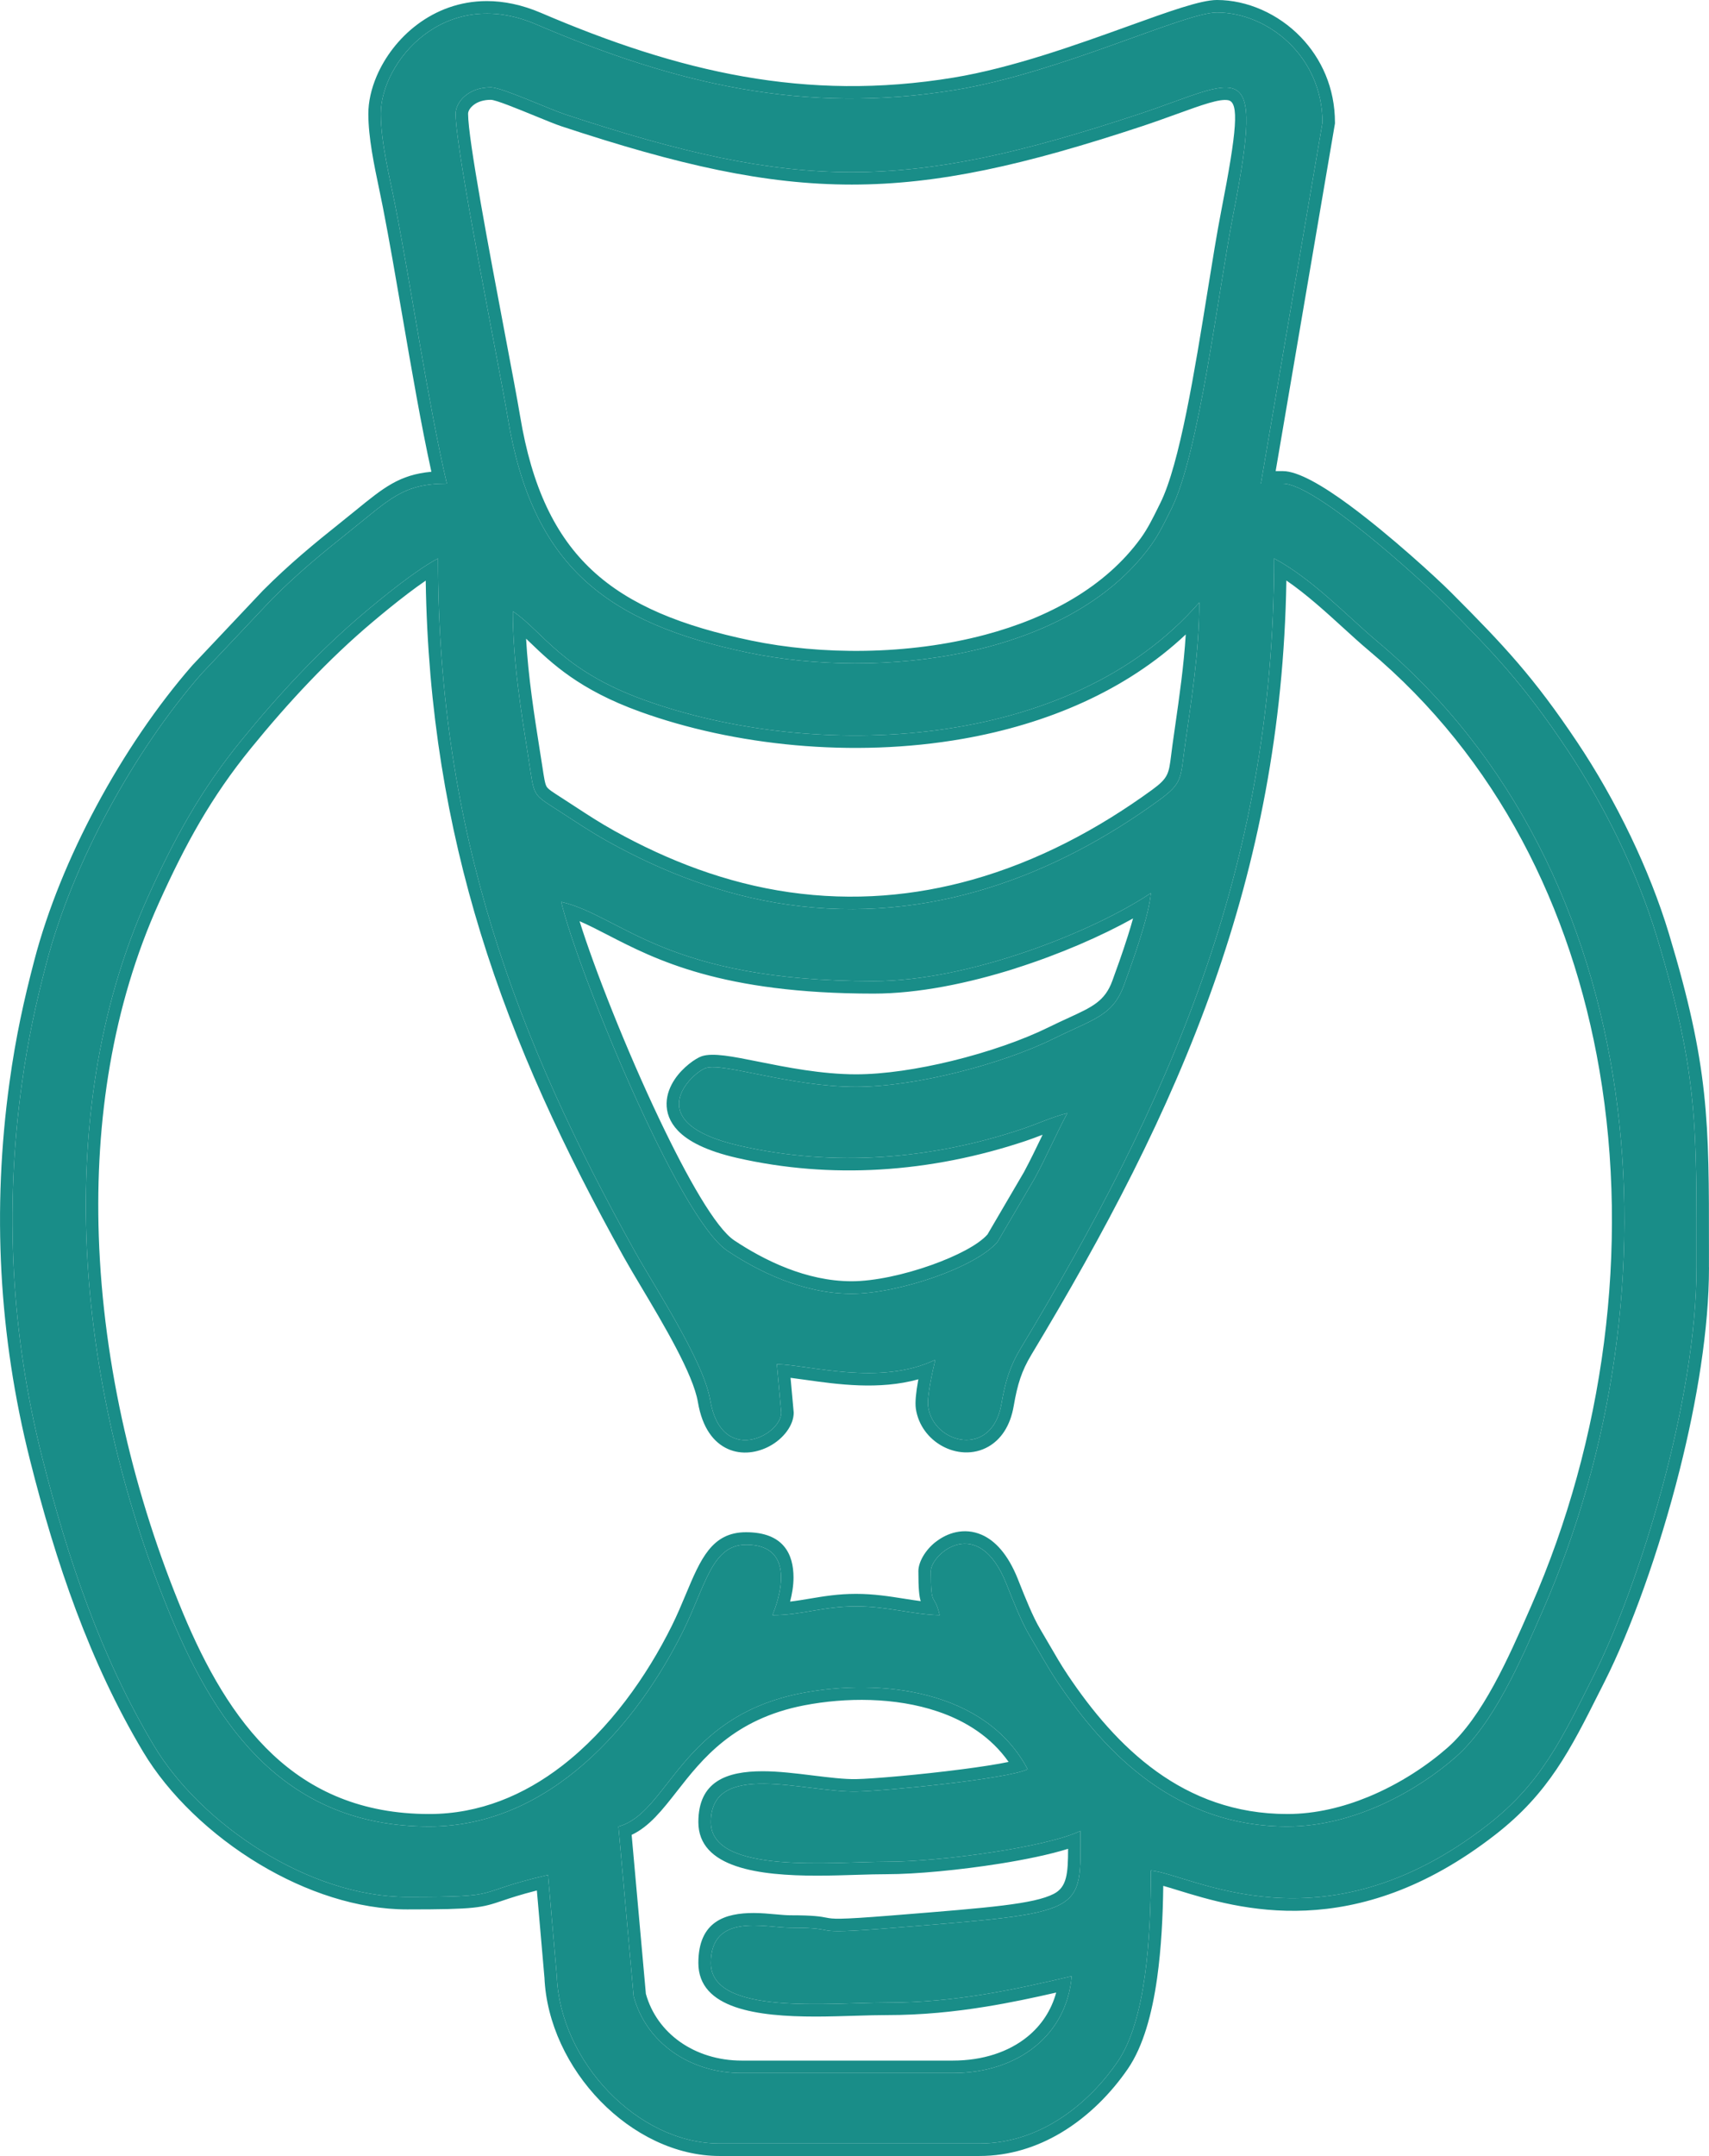
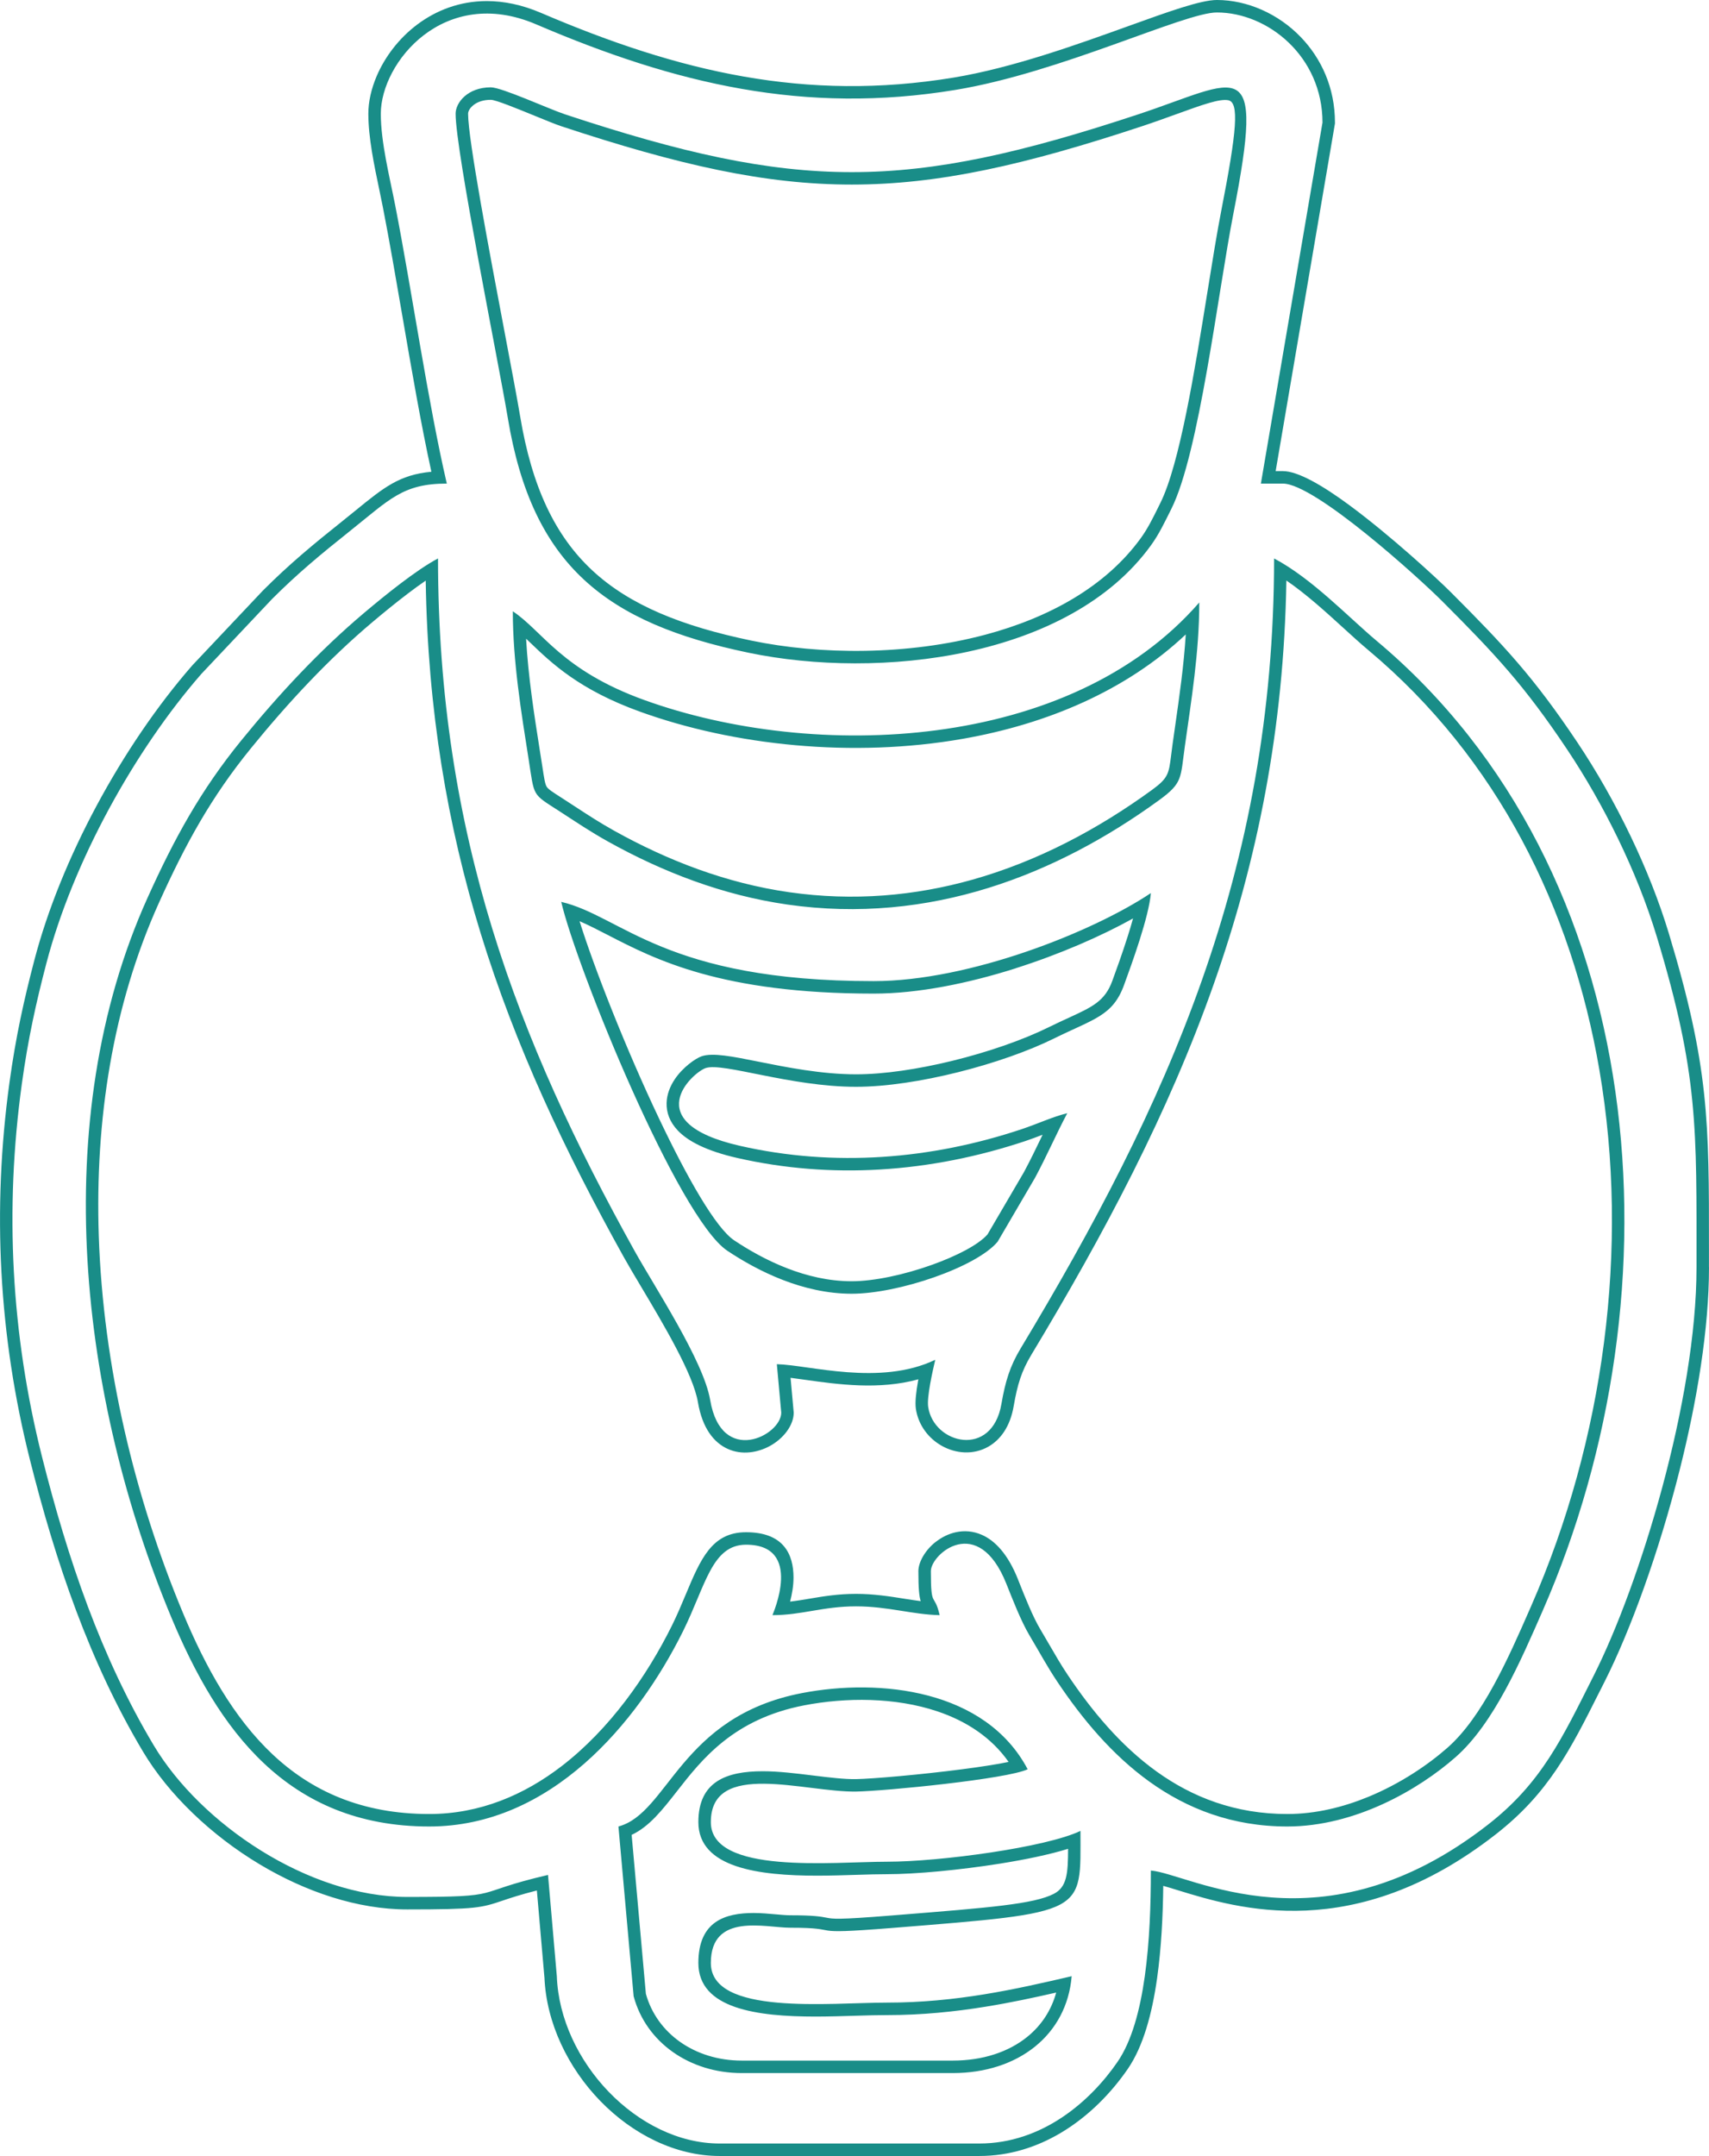
<svg xmlns="http://www.w3.org/2000/svg" xml:space="preserve" width="102.773mm" height="129.576mm" style="shape-rendering:geometricPrecision; text-rendering:geometricPrecision; image-rendering:optimizeQuality; fill-rule:evenodd; clip-rule:evenodd" viewBox="0 0 12119.45 15280.22">
  <defs>
    <style type="text/css">  .fil0 {fill:#198D88}  </style>
  </defs>
  <g id="Слой_x0020_1">
    <g>
-       <path class="fil0" d="M5040.93 12913.79c0,374.28 865.76,280.85 1248.21,280.85 378.83,0 1130.96,-102.29 1373.02,-218.43 0,589 57.15,576.23 -1340.14,688.19 -643.89,51.6 -318.34,-2.18 -719.09,-2.05 -174.25,0.06 -561.99,-110 -561.99,250.02 0,374.86 842.96,280.84 1248.21,280.84 492.06,0 910.66,-94.04 1310.62,-187.23 -34.73,417.32 -380.43,686.52 -842.54,686.52l-1497.86 0c-366.31,0 -677.75,-215.2 -766,-544.61l-107.75 -1202.89c356.16,-95.09 436.25,-778.93 1301.28,-945.51 553.2,-106.52 1301.78,-25.29 1600.82,539.85 -144.17,69.17 -1011.29,154.62 -1216.49,158 -364.38,5.99 -1030.28,-225.94 -1030.28,216.46zm4087.88 31.2c-781.35,0 -1281.77,-505.63 -1629.02,-1023.41 -75.01,-111.84 -127.39,-210.83 -199.3,-331.19 -60.4,-101.11 -123.89,-265.63 -164.15,-366.33 -200.28,-500.94 -535.14,-209.55 -535.14,-88.96 0,272.64 23.63,145.63 62.41,312.05 -193.89,-4.32 -368.51,-62.41 -592.9,-62.41 -235.01,0 -384.55,62.41 -592.9,62.41 1.56,-6.67 222.94,-499.28 -187.23,-499.28 -243.08,0 -286.99,291.24 -447.21,613.76 -325.65,655.53 -939.91,1383.36 -1799.57,1383.36 -1010.4,0 -1500.33,-695.52 -1827.94,-1479.81 -645.53,-1545.4 -886.85,-3514.69 -168.74,-5104.03 188.77,-417.8 375.41,-759.14 664.54,-1114.15 264.28,-324.51 552.21,-635.1 873.23,-905.46 142.18,-119.75 365.7,-301.31 521.31,-383.64 0,1953.59 563.22,3414.73 1394.59,4908.86 141.36,254.05 488.53,778.34 535.51,1055.97 79.47,469.71 503.92,251.25 503.92,88.99l-31.2 -343.26c228.37,5.08 731.07,157.03 1123.39,-31.21 -17.64,75.73 -60.74,262.39 -50.2,333.92 38.8,263.21 452.76,366.26 519.4,-20.73 27.48,-159.56 60.45,-267.83 136.46,-394.02 1033.68,-1715.95 1797.14,-3382.22 1797.14,-5598.51 269.82,142.77 527.64,416.84 726.92,583.69 1946.57,1629.81 2176.75,4596.29 1177.47,6875.23 -155.14,353.82 -346.17,798.56 -617.21,1036.66 -263.41,231.4 -713.75,491.51 -1193.56,491.51zm-3058.12 -5242.47c-466.25,0 -944.22,-174.42 -1066.51,-132.82 -92.18,31.37 -486.04,384.98 242.64,551.02 668.86,152.41 1355.91,96.54 1998.01,-117.81 113.99,-38.05 226.93,-90.61 323.72,-113.16 -80.27,151.71 -143.04,298.31 -228.68,457.84l-265.05 452.68c-148.29,178.48 -700.9,368.89 -1035.33,368.89 -346.45,0 -665.08,-160.48 -881.31,-304.48 -348.88,-232.36 -1069.44,-2005.78 -1178.23,-2472.78 431.63,100.55 733.41,561.69 2215.57,561.69 680.33,0 1558.04,-350.97 1965.93,-624.1 -14.02,168.36 -133.53,496.14 -190.45,652.1 -79.94,219.03 -213.66,239.05 -495.6,378.14 -366.39,180.74 -979.69,342.8 -1404.71,342.8zm-2434 -3370.17c214.15,143.41 345.09,416.86 931.57,628.69 1206.83,435.91 3018.28,365.22 3936.44,-691.1 0,353.11 -56.77,693.59 -102.56,1020.84 -31.43,224.71 -13.86,257.74 -181.84,379.85 -728.06,529.27 -1626.15,885.05 -2636.63,740.2 -456.96,-65.5 -883.75,-230.47 -1270.5,-445.78 -128.95,-71.79 -223,-136.03 -346.05,-215.65 -198.01,-128.14 -175.6,-96.49 -219.22,-373.67 -51.3,-325.99 -111.21,-689.81 -111.21,-1043.39zm-405.67 -3526.18c0,-80.06 86.69,-187.23 249.65,-187.23 77.31,0 411.9,153.56 526.3,191.42 1653.34,547.09 2416.17,545.43 4065.05,0 719.21,-237.9 902.29,-459.42 674.28,705.5 -108.9,556.45 -241.84,1694.27 -438.77,2088.85 -49.95,100.11 -88.29,181.29 -145.44,260.22 -582.09,804.01 -1930.31,953.35 -2853.33,761.29 -1011.98,-210.57 -1533.98,-617.75 -1707.47,-1662.69 -63.64,-383.35 -370.27,-1890.17 -370.27,-2157.35zm-530.48 0c0,202.58 63.51,451.92 101.65,647.28 117.68,602.82 234.3,1406.87 366.43,1973.97 -312.52,0 -404.76,111.4 -690.61,339.15 -201.09,160.21 -366.69,296.73 -549.8,479.98l-500.13 529.64c-471.2,539.94 -910.12,1328.63 -1099.48,2052.26 -72.65,277.65 -129.67,533.51 -174.03,855.73 -122.24,887.93 -75.6,1770.71 143.15,2639.63 182.3,724.08 418.97,1420.91 792.96,2046.71 332.12,555.76 1096.96,1073.79 1797.1,1073.79 714.06,0 434.25,-24.56 998.56,-156.03l62.43 717.7c22.13,602.3 572.69,1185.82 1154.58,1185.82l1841.11 0c448.1,0 789.68,-300.31 980.97,-579.28 199.86,-291.47 236.04,-872.83 236.04,-1355.45 280.64,23.36 1210.92,593.76 2390.1,-324.75 381.64,-297.28 527.02,-613.7 751.29,-1058.61 323.22,-641.23 728.06,-1948.35 728.06,-2891.75 0,-992.75 14.45,-1363.75 -280.73,-2340.5 -142.57,-471.77 -383.44,-950.78 -636.51,-1329.41 -306.1,-457.97 -513.48,-677.9 -884.85,-1049.88 -162.7,-162.95 -903.01,-834.73 -1131.19,-834.73l-156.03 0 436.86 -2558.84c0,-468.16 -386.84,-780.13 -748.92,-780.13 -231.98,0 -1107.47,426.01 -1854.01,548.8 -1068.69,175.75 -1983.29,-40.87 -2973.31,-464.67 -652.8,-279.43 -1101.68,270.06 -1101.68,633.6z" />
      <path id="1" class="fil0" d="M5040.93 12913.79c0,374.28 865.76,280.85 1248.21,280.85 378.83,0 1130.96,-102.29 1373.02,-218.43 0,589 57.15,576.23 -1340.14,688.19 -643.89,51.6 -318.34,-2.18 -719.09,-2.05 -174.25,0.06 -561.99,-110 -561.99,250.02 0,374.86 842.96,280.84 1248.21,280.84 492.06,0 910.66,-94.04 1310.62,-187.23 -34.73,417.32 -380.43,686.52 -842.54,686.52l-1497.86 0c-366.31,0 -677.75,-215.2 -766,-544.61l-107.75 -1202.89c356.16,-95.09 436.25,-778.93 1301.28,-945.51 553.2,-106.52 1301.78,-25.29 1600.82,539.85 -144.17,69.17 -1011.29,154.62 -1216.49,158 -364.38,5.99 -1030.28,-225.94 -1030.28,216.46zm-1934.73 -8955.9c0,1953.59 563.22,3414.73 1394.59,4908.86 141.36,254.05 488.53,778.34 535.51,1055.97 79.47,469.71 503.92,251.25 503.92,88.99l-31.2 -343.26c228.37,5.08 731.07,157.03 1123.39,-31.21 -17.64,75.73 -60.74,262.39 -50.2,333.92 38.8,263.21 452.76,366.26 519.4,-20.73 27.48,-159.56 60.45,-267.83 136.46,-394.02 1033.68,-1715.95 1797.14,-3382.22 1797.14,-5598.51 269.82,142.77 527.64,416.84 726.92,583.69 1946.57,1629.81 2176.75,4596.29 1177.47,6875.23 -155.14,353.82 -346.17,798.56 -617.21,1036.66 -263.41,231.4 -713.75,491.51 -1193.56,491.51 -781.35,0 -1281.77,-505.63 -1629.02,-1023.41 -75.01,-111.84 -127.39,-210.83 -199.3,-331.19 -60.4,-101.11 -123.89,-265.63 -164.15,-366.33 -200.28,-500.94 -535.14,-209.55 -535.14,-88.96 0,272.64 23.63,145.63 62.41,312.05 -193.89,-4.32 -368.51,-62.41 -592.9,-62.41 -235.01,0 -384.55,62.41 -592.9,62.41 1.56,-6.67 222.94,-499.28 -187.23,-499.28 -243.08,0 -286.99,291.24 -447.21,613.76 -325.65,655.53 -939.91,1383.36 -1799.57,1383.36 -1010.4,0 -1500.33,-695.52 -1827.94,-1479.81 -645.53,-1545.4 -886.85,-3514.69 -168.74,-5104.03 188.77,-417.8 375.41,-759.14 664.54,-1114.15 264.28,-324.51 552.21,-635.1 873.23,-905.46 142.18,-119.75 365.7,-301.31 521.31,-383.64zm4462.35 3931.86c-80.27,151.71 -143.04,298.31 -228.68,457.84l-265.05 452.68c-148.29,178.48 -700.9,368.89 -1035.33,368.89 -346.45,0 -665.08,-160.48 -881.31,-304.48 -348.88,-232.36 -1069.44,-2005.78 -1178.23,-2472.78 431.63,100.55 733.41,561.69 2215.57,561.69 680.33,0 1558.04,-350.97 1965.93,-624.1 -14.02,168.36 -133.53,496.14 -190.45,652.1 -79.94,219.03 -213.66,239.05 -495.6,378.14 -366.39,180.74 -979.69,342.8 -1404.71,342.8 -466.25,0 -944.22,-174.42 -1066.51,-132.82 -92.18,31.37 -486.04,384.98 242.64,551.02 668.86,152.41 1355.91,96.54 1998.01,-117.81 113.99,-38.05 226.93,-90.61 323.72,-113.16zm-3931.86 -3557.4c214.15,143.41 345.09,416.86 931.57,628.69 1206.83,435.91 3018.28,365.22 3936.44,-691.1 0,353.11 -56.77,693.59 -102.56,1020.84 -31.43,224.71 -13.86,257.74 -181.84,379.85 -728.06,529.27 -1626.15,885.05 -2636.63,740.2 -456.96,-65.5 -883.75,-230.47 -1270.5,-445.78 -128.95,-71.79 -223,-136.03 -346.05,-215.65 -198.01,-128.14 -175.6,-96.49 -219.22,-373.67 -51.3,-325.99 -111.21,-689.81 -111.21,-1043.39zm-405.67 -3526.18c0,-80.06 86.69,-187.23 249.65,-187.23 77.31,0 411.9,153.56 526.3,191.42 1653.34,547.09 2416.17,545.43 4065.05,0 719.21,-237.9 902.29,-459.42 674.28,705.5 -108.9,556.45 -241.84,1694.27 -438.77,2088.85 -49.95,100.11 -88.29,181.29 -145.44,260.22 -582.09,804.01 -1930.31,953.35 -2853.33,761.29 -1011.98,-210.57 -1533.98,-617.75 -1707.47,-1662.69 -63.64,-383.35 -370.27,-1890.17 -370.27,-2157.35zm4930.43 12450.88c280.64,23.36 1210.92,593.76 2390.1,-324.75 381.64,-297.28 527.02,-613.7 751.29,-1058.61 323.22,-641.23 728.06,-1948.35 728.06,-2891.75 0,-992.75 14.45,-1363.75 -280.73,-2340.5 -142.57,-471.77 -383.44,-950.78 -636.51,-1329.41 -306.1,-457.97 -513.48,-677.9 -884.85,-1049.88 -162.7,-162.95 -903.01,-834.73 -1131.19,-834.73l-156.03 0 436.86 -2558.84c0,-468.16 -386.84,-780.13 -748.92,-780.13 -231.98,0 -1107.47,426.01 -1854.01,548.8 -1068.69,175.75 -1983.29,-40.87 -2973.31,-464.67 -652.8,-279.43 -1101.68,270.06 -1101.68,633.6 0,202.58 63.51,451.92 101.65,647.28 117.68,602.82 234.3,1406.87 366.43,1973.97 -312.52,0 -404.76,111.4 -690.61,339.15 -201.09,160.21 -366.69,296.73 -549.8,479.98l-500.13 529.64c-471.2,539.94 -910.12,1328.63 -1099.48,2052.26 -72.65,277.65 -129.67,533.51 -174.03,855.73 -122.24,887.93 -75.6,1770.71 143.15,2639.63 182.3,724.08 418.97,1420.91 792.96,2046.71 332.12,555.76 1096.96,1073.79 1797.1,1073.79 714.06,0 434.25,-24.56 998.56,-156.03l62.43 717.7c22.13,602.3 572.69,1185.82 1154.58,1185.82l1841.11 0c448.1,0 789.68,-300.31 980.97,-579.28 199.86,-291.47 236.04,-872.83 236.04,-1355.45zm-2365.36 36.4c-413.33,0 -843.61,-54.2 -843.61,-379.66 0,-288.03 199.42,-360.38 455.92,-360.38 112.57,0 235.44,15.12 354.49,29.78 113.17,13.92 222.82,27.42 306.93,26.04 117.52,-1.92 458.82,-31.63 751.68,-69.66 130.25,-16.91 249.32,-35.02 331.1,-52.25 -123.41,-175.66 -302.23,-289.98 -503.18,-357.75 -301.31,-101.6 -651.93,-99.98 -945.96,-43.36 -501.88,96.65 -725.26,382.14 -901.57,607.47 -105.9,135.34 -196.98,251.72 -322.54,310.72l100.9 1126.42c39.14,140.66 125.14,257.28 240.58,339.36 120.18,85.44 272.74,133.88 438.53,133.88l1497.86 0c212.42,0 396.4,-61.18 529.53,-169.66 97.69,-79.6 168.55,-185.67 203.3,-312.43 -159.6,36.39 -323.59,71.44 -496.9,99.63 -221.21,35.98 -453.73,60.05 -704.01,60.05 -71.1,0 -138.51,2.08 -211.18,4.29 -97.16,2.96 -202.63,6.2 -293.75,6.2 -413.4,0 -831.72,-54.36 -831.72,-379.78 0,-297.81 192.78,-354.27 392.81,-354.27 51.42,0 107.68,5.06 158.87,9.66 37.7,3.38 72.31,6.49 98.76,6.49 169.22,-0.05 217.49,9.23 257.06,16.85 47.62,9.16 79.56,15.29 455.12,-14.8l56.72 -4.54c644.09,-51.54 959.81,-76.84 1100.82,-149.23 92.9,-47.71 101.56,-142.25 101.73,-319.33 -127.89,39.83 -300.97,76.05 -484.25,105.2 -284.71,45.28 -596.63,74.69 -800.99,74.69 -66.34,0 -129.93,1.98 -199.35,4.13 -95.78,2.96 -201.37,6.24 -293.69,6.24zm2406.89 -737.5c251.99,180.93 555.52,300.6 925.83,300.6 200.96,0 396.82,-48.53 574.34,-121.62 225.13,-92.7 420.86,-224.52 561.18,-347.78 249.98,-219.59 434.12,-639.77 583.8,-981.36l10.61 -24.21c515.46,-1175.58 699.55,-2536.35 483.63,-3797.13 -196.53,-1147.56 -724.89,-2211.52 -1636.92,-2975.16 -56.03,-46.91 -115.91,-101.5 -179.25,-159.22 -124.19,-113.21 -262.31,-239.09 -403.83,-335.86 -17.09,1054.11 -206.69,1985.62 -514.85,2859.92 -322.5,914.98 -774.32,1765.49 -1293.81,2627.87 -34.85,57.85 -59.59,110.87 -78.48,166.88 -19.36,57.41 -33.49,120.39 -46.58,196.4 -25.11,145.81 -93.66,238.17 -178.63,287.09 -52.92,30.45 -111.17,43.28 -168.95,41.14 -56.14,-2.08 -111.88,-18.25 -161.55,-45.97 -93.48,-52.15 -167.36,-145.64 -184.74,-263.61 -6.79,-46.13 2.1,-120.51 15.21,-193.7 0.88,-4.93 1.78,-9.82 2.68,-14.68 -277.88,77.37 -575.17,35.57 -799,4.06 -38.48,-5.41 -74.65,-10.51 -107.42,-14.53l21.7 238.68 0.7 7.65 0 0.29c0,89.5 -72.42,184.55 -170.99,237.57 -42.36,22.79 -90.53,38.74 -140.44,43.81 -52.26,5.31 -105.99,-1.36 -156.75,-24.39 -97.12,-44.06 -179.66,-144.74 -211.25,-331.47 -33.61,-198.66 -244.91,-553.07 -402.61,-817.6 -47.37,-79.47 -90.09,-151.11 -122.88,-210.04 -418.44,-752.03 -769.55,-1496.21 -1016.31,-2299.07 -234.12,-761.73 -374.12,-1574.9 -388.44,-2495.42 -40.79,27.84 -83.2,58.76 -125.28,90.71 -91.62,69.52 -181.91,143.92 -252.16,203.09 -157,132.22 -306.93,275.37 -450.65,425.86 -143.8,150.6 -280.35,307.62 -410.84,467.85 -141.75,174.05 -258.24,344.53 -362.31,522.47 -103.93,177.74 -196.51,365.09 -290.14,572.34 -330.34,731.12 -454.05,1545.04 -427.1,2360.3 30.72,929.35 257.24,1860.5 596.88,2673.6 159.61,382.14 357.85,741.78 636.85,1003.62 274,257.15 629.56,421.6 1109.55,421.6 358.97,0 673.37,-135.07 939.28,-339.46 341.68,-262.65 604.69,-639.25 781.17,-994.51 37.41,-75.29 69.04,-150.81 98.36,-220.8 105.59,-252.04 185.32,-442.36 427.96,-442.36 267.05,0 336.71,156.77 336.71,320.78 0,59.95 -11.07,120.21 -24.26,170.88 46.85,-5.41 92.24,-13.04 138.35,-20.8 99.45,-16.72 201.99,-33.99 329.33,-33.99 125.27,0 235.91,17.48 342.71,34.33 39.09,6.17 77.63,12.25 115.96,17.22 -10.79,-33.31 -16.62,-86.9 -16.62,-212.75 0,-63.01 47.64,-147.98 121.49,-206.23l0.18 0.22c40.93,-32.26 90.64,-58.3 145.17,-69.91 57.68,-12.26 120.19,-8.96 183.17,18.71 92.61,40.71 184.08,134.81 255.46,313.34l0 0.34 11.25 28.23c39.08,98.23 95.04,238.84 146.69,325.32 26.04,43.57 45.88,77.91 65.18,111.26 42.89,74.14 83.04,143.56 131.71,216.13 168.64,251.46 373.8,499.49 629.95,683.42zm-2826.25 -5031.95c197.49,39.58 449.41,90.08 693.96,90.08 199.32,0 441.89,-36.92 679.64,-94.93 254.35,-62.08 502.45,-147.98 686.03,-238.54 49.89,-24.61 99.59,-47.48 144.54,-68.14 165.65,-76.17 254.72,-117.13 307.19,-260.94 27.62,-75.65 70.44,-193.07 109.93,-317.95 13.29,-42.03 25.92,-84.1 36.95,-124.32 -223.89,124.67 -519.05,253.76 -832.77,353.35l0 0.34c-333.75,105.94 -690.07,179.08 -1006.68,179.08 -1079.97,0 -1547.66,-241.21 -1887.55,-416.53 -70.48,-36.34 -135.09,-69.67 -197.95,-96.63 102.88,329.53 329.76,907.7 566.58,1404.73 198.31,416.19 399.47,770.37 530.3,857.49 103.97,69.23 232.13,142.28 374.88,197.59 140.5,54.43 296.06,92.03 457.71,92.03 159.67,0 374.14,-46.77 565.98,-115.13 177.76,-63.33 331.93,-142.65 397.22,-216.5l259.54 -443.26 -0.09 -0.05c44.42,-82.75 82.51,-161.77 120.13,-239.82 3.82,-7.92 7.63,-15.83 11.45,-23.74 -40.8,15.65 -82.18,31.37 -120.9,44.29 -335.19,111.9 -682.31,181.57 -1032.74,202.23 -336.73,19.85 -676.82,-5.48 -1012.61,-82 -219.01,-49.89 -348.97,-118.97 -420.26,-193.73 -59.56,-62.45 -81.66,-129.48 -80.07,-195.13 1.51,-62.25 25.13,-119.75 57.95,-168.86 56.14,-84.01 147.03,-148.05 190.77,-162.94 78.51,-26.72 218.61,1.37 400.87,37.9zm-1618.84 -2971.42c-9.17,-8.81 -18.2,-17.46 -27.11,-25.97 15.09,270.67 57.92,542.26 97.44,792.85l6.75 42.79 10.7 67.89c12.49,82.68 18.88,124.88 30.54,144.76 10.61,18.09 40.94,37.54 102.77,77.17l36.17 23.38c23.21,15.01 45.41,29.52 66.99,43.58 91.57,59.74 172.16,112.34 273.88,168.96 189.66,105.58 388.73,198.69 595.79,273.2 206.19,74.2 421.36,130.27 644.31,162.22 458.07,65.66 892.51,25.52 1297.55,-88.18 465.86,-130.78 893.8,-359.14 1274.81,-636.12 116.25,-84.5 120.2,-115.7 136.33,-243.74 3.48,-27.64 7.36,-58.28 9.93,-76.69 7.98,-57.08 13.43,-94.94 18.87,-132.81 30.33,-211.24 61.46,-427.93 75.27,-649.28 -424.48,399.78 -985.52,635.18 -1580.14,739.58 -782.5,137.37 -1625.88,47.71 -2290.19,-192.23 -430.89,-155.63 -625.44,-342.39 -780.65,-491.38zm-396.95 -3810.4c-27.33,20.5 -41.49,45.09 -41.49,63.99 0,180.93 150.96,978.03 262.38,1566.49 47.16,249.07 87.31,461.03 106.51,576.7 83.31,501.82 248.49,848.81 512.35,1093.79 265.54,246.53 635.58,394.66 1126.02,496.7 493.01,102.58 1110.27,105.41 1661.24,-41.59 448.89,-119.75 852.08,-339.08 1102.62,-685.15 47.43,-65.51 81.99,-135.08 123.16,-217.97l0 -0.34 14.67 -29.47c137.12,-274.74 245.04,-943.81 334.72,-1499.98 35.06,-217.38 67.43,-418.09 96.45,-566.42 113.11,-577.96 128.53,-773.27 50.51,-788.54 -61.46,-12.03 -186.82,33.31 -362.37,96.83 -77.24,27.94 -163.1,59.01 -248.05,87.1 -832.77,275.47 -1443.54,413.63 -2058.49,413.84 -614.92,0.2 -1226.81,-137.55 -2061.84,-413.84 -37.67,-12.45 -107.45,-40.99 -184.1,-72.32 -129.16,-52.81 -280.32,-114.6 -314.55,-114.6 -52.54,0 -92.36,14.29 -119.72,34.8zm-671.32 601.71c-36.51,-173.82 -77.54,-369.05 -77.54,-537.72 0,-84.4 20.55,-176.65 59.36,-267.35 57.41,-134.09 155.92,-266.45 287.84,-365.26 133.35,-99.89 300.37,-165.9 493.14,-165.9 119.14,0 247.92,25.34 384.33,83.71 488.9,209.28 958.85,367.37 1437.8,451.3 476.84,83.55 963.11,93.62 1486.79,7.5 417.69,-68.69 880.07,-235.31 1242.6,-365.93 285.35,-102.82 511.35,-184.25 625.58,-184.25 214.05,0 435.22,96.51 596.14,264.14 144.58,150.61 241.21,358.28 241.21,604.43l0 6.78 -1.38 8.08 -419.22 2455.53 51.32 0c107.62,0 284.56,103.54 471.96,241.83 289.79,213.83 619.09,516.33 721.77,619.16 187.11,187.42 333.05,336.69 471.39,497.52 138.55,161.07 268.84,333.09 424.16,565.48 133.29,199.43 263.37,426.52 378.03,665.98 107.06,223.61 200.34,456.78 269.88,686.92 285.12,943.49 284.86,1328.2 284.25,2233.53l-0.06 132.54 0.34 0c0,435.55 -84.5,946.05 -207.41,1434.22 -147.49,585.84 -351.1,1141.69 -530.32,1497.25l-36.45 72.48 -0.14 -0.07c-209.72,417.54 -363.23,723.06 -739.22,1015.92 -1001.52,780.13 -1828.86,525.54 -2255.65,394.2 -37.19,-11.44 -71.04,-21.85 -100.9,-30.26 -2.62,213.74 -13.73,441.23 -43.46,652.85 -35.75,254.41 -99.02,485.54 -207.48,643.72 -112.5,164.07 -274.42,335.33 -478.03,455.57 -166.04,98.04 -359.33,162.41 -575.84,162.41l-1841.11 0c-313.55,0 -617.11,-154.35 -845.5,-388.92 -229.15,-235.34 -383.76,-553.29 -396.98,-877.75l-0.2 0.01 -53.5 -615.14c-120.07,30.61 -189.16,53.89 -242.18,71.76 -150.2,50.61 -185.6,62.55 -677.21,62.55 -352.82,0 -719.91,-124.58 -1043.99,-318.22 -348.55,-208.26 -648.98,-497.87 -828.77,-798.75 -189.76,-317.55 -344.71,-653.1 -475.27,-1001.02 -130.4,-347.49 -236.1,-705.6 -327.71,-1069.54 -110.45,-438.73 -177.57,-881.52 -201.73,-1327.22 -24.21,-446.43 -5.11,-895.36 56.86,-1345.57 22.52,-163.66 48.22,-310.18 77.44,-450.79 29.01,-139.61 61.82,-274.51 98.67,-415.31 94.43,-360.91 249.51,-737.16 439.29,-1091.42 198.04,-369.67 434.27,-716.13 679.19,-996.77l2.08 -2.42 500.13 -529.64 1.72 -1.72c93.25,-93.33 182.02,-174.72 273,-253.11 92.1,-79.38 184.14,-153.88 284.41,-233.77 42.21,-33.63 71.1,-57.17 97.95,-79.04 200.26,-163.18 311.77,-253.99 538.1,-274.8 -72.49,-330.11 -140.33,-723.95 -206.51,-1108.21 -46.06,-267.55 -91.34,-530.44 -137.15,-765.04 -9.71,-49.74 -17.64,-87.48 -25.84,-126.49z" />
    </g>
  </g>
</svg>